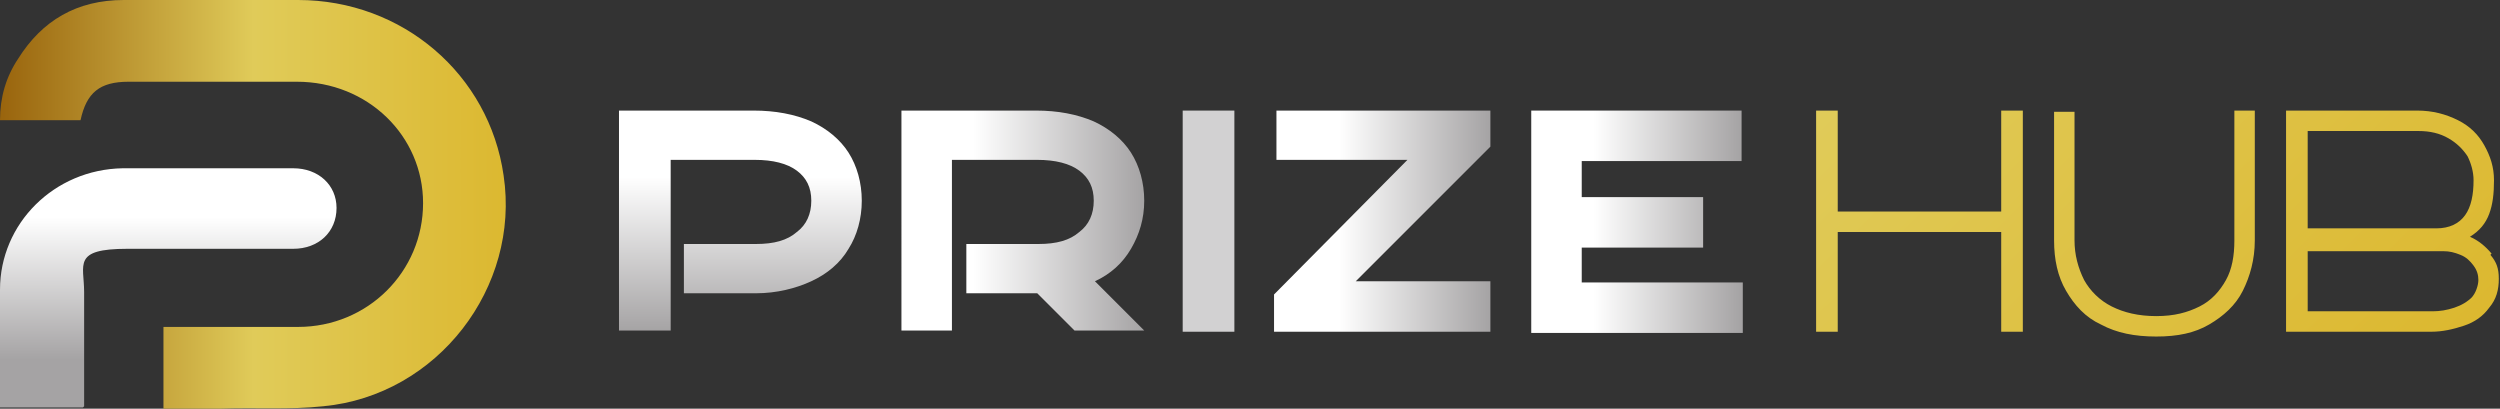
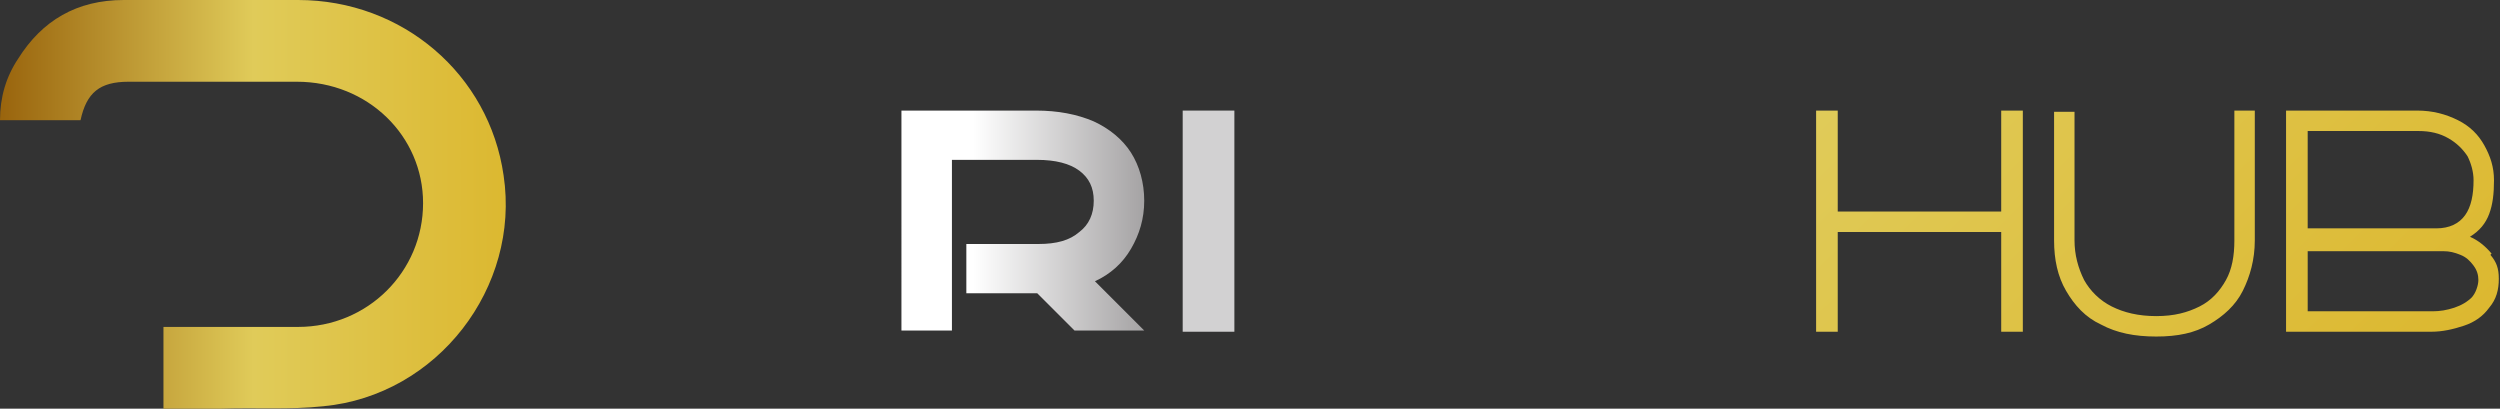
<svg xmlns="http://www.w3.org/2000/svg" xmlns:xlink="http://www.w3.org/1999/xlink" id="Layer_1" version="1.1" viewBox="0 0 208 34">
  <rect x="0" y="0" width="208" height="34" fill="#333333" stroke="none" />
  <defs>
    <style> .st0 { fill: none; } .st1 { fill: url(#linear-gradient2); } .st2 { fill: url(#linear-gradient1); } .st3 { fill: url(#linear-gradient3); } .st4 { fill: url(#linear-gradient6); } .st5 { fill: url(#linear-gradient7); } .st6 { fill: url(#linear-gradient5); } .st7 { fill: url(#linear-gradient4); } .st8 { fill: url(#linear-gradient); } .st9 { clip-path: url(#clippath); } </style>
    <clipPath id="clippath">
      <rect class="st0" width="208" height="34" />
    </clipPath>
    <linearGradient id="linear-gradient" x1="-262" y1="104.9" x2="-219.8" y2="104.9" gradientTransform="translate(262 121.9) scale(1 -1)" gradientUnits="userSpaceOnUse">
      <stop offset="0" stop-color="#99640d" />
      <stop offset=".5" stop-color="#e0cb59" />
      <stop offset="1" stop-color="#dcb830" />
    </linearGradient>
    <linearGradient id="linear-gradient1" x1="-248" y1="107.8" x2="-248" y2="88" gradientTransform="translate(262 121.9) scale(1 -1)" gradientUnits="userSpaceOnUse">
      <stop offset=".2" stop-color="#fff" />
      <stop offset=".8" stop-color="#a5a3a4" />
    </linearGradient>
    <linearGradient id="linear-gradient2" x1="-200.5" y1="112.7" x2="-200.5" y2="94.3" gradientTransform="translate(262 121.9) scale(1 -1)" gradientUnits="userSpaceOnUse">
      <stop offset=".3" stop-color="#fff" />
      <stop offset="1" stop-color="#a5a3a4" />
    </linearGradient>
    <linearGradient id="linear-gradient3" x1="-187.1" y1="103.5" x2="-166.8" y2="103.5" xlink:href="#linear-gradient2" />
    <linearGradient id="linear-gradient4" x1="-161.4" y1="103.5" x2="-161.4" y2="103.5" xlink:href="#linear-gradient2" />
    <linearGradient id="linear-gradient5" x1="-156" y1="103.5" x2="-138" y2="103.5" xlink:href="#linear-gradient2" />
    <linearGradient id="linear-gradient6" x1="-134.7" y1="103.5" x2="-117.1" y2="103.5" xlink:href="#linear-gradient2" />
    <linearGradient id="linear-gradient7" x1="-101.9" y1="121.4" x2="-66.2" y2="85.1" gradientTransform="translate(262 121.9) scale(1 -1)" gradientUnits="userSpaceOnUse">
      <stop offset="0" stop-color="#e0cb59" />
      <stop offset="1" stop-color="#dcb830" />
    </linearGradient>
  </defs>
  <g class="st9">
    <g>
      <path class="st8" d="M6.8,10H0C0,8.1.5,6.4,1.5,4.9,3.5,1.7,6.4,0,10.3,0,15.1,0,20,0,24.8,0c8.7,0,15.9,6.2,17.1,14.6,1.4,9.3-5.5,18.3-15,19.2-2.8.3-5.6.1-8.5.2-1.6,0-3.2,0-4.8,0v-6.8h.9c3.4,0,6.9,0,10.3,0,5.8,0,10.4-4.6,10.4-10.3,0-5.6-4.6-10.1-10.5-10.1-4.7,0-9.3,0-14,0-2.4,0-3.5.9-4,3.2h0Z" />
-       <path class="st2" d="M6.9,33.9H0v-9.8c0-5.5,4.5-10,10.2-10.1,4.7,0,9.5,0,14.2,0,2.1,0,3.6,1.4,3.6,3.3,0,2-1.5,3.4-3.6,3.4-4.6,0-9.2,0-13.8,0s-3.6,1.3-3.6,3.6v9.5h0Z" />
-       <path class="st1" d="M51.4,9.2h11.3c1.8,0,3.4.3,4.8.9,1.3.6,2.4,1.5,3.1,2.6.7,1.1,1.1,2.5,1.1,4s-.4,2.9-1.1,4c-.7,1.2-1.8,2.1-3.1,2.7-1.3.6-2.9,1-4.6,1h-6s0-4.1,0-4.1h6c1.5,0,2.6-.3,3.4-1,.8-.6,1.2-1.5,1.2-2.6s-.4-1.9-1.2-2.5c-.8-.6-2-.9-3.5-.9h-7v14.2h-4.3V9.2s0,0,0,0Z" />
      <path class="st3" d="M74.9,9.2h11.3c1.8,0,3.4.3,4.8.9,1.3.6,2.4,1.5,3.1,2.6.7,1.1,1.1,2.5,1.1,4s-.4,2.8-1.1,4c-.7,1.2-1.7,2.1-3,2.7l4.1,4.1h-5.8l-3.1-3.1h-5.9s0-4.1,0-4.1h6c1.5,0,2.6-.3,3.4-1,.8-.6,1.2-1.5,1.2-2.6s-.4-1.9-1.2-2.5c-.8-.6-2-.9-3.5-.9h-7.1v14.2h-4.2V9.2Z" />
      <path class="st7" d="M98.5,9.2h4.2v18.4h-4.3V9.2Z" />
-       <path class="st6" d="M106,24.5l11.1-11.2h-10.9s0-4.1,0-4.1h17.8v3l-11.2,11.2h11.2v4.2h-18v-3Z" />
-       <path class="st4" d="M127.3,9.2h17.6v4.2h-13.3v3h10.1v4.2h-10.1v2.9h13.4v4.2h-17.6V9.2h0Z" />
      <path class="st5" d="M166.5,17.6h-13.6v-8.4h-1.8v18.4h1.8v-8.3h13.6v8.3h1.8V9.2h-1.8v8.4h0ZM185.9,20c0,1.3-.2,2.4-.7,3.3-.5.9-1.2,1.7-2.2,2.2-1,.5-2.1.8-3.6.8s-2.7-.3-3.7-.8-1.8-1.3-2.3-2.2c-.5-1-.8-2.1-.8-3.3v-10.7s-1.7,0-1.7,0v10.7c0,1.6.3,3,1,4.2.7,1.2,1.6,2.2,2.9,2.8,1.3.7,2.8,1,4.6,1s3.2-.3,4.4-1c1.2-.7,2.2-1.6,2.8-2.8.6-1.2,1-2.6,1-4.2v-10.8s-1.7,0-1.7,0v10.8ZM207.3,21.1c-.5-.6-1.1-1.1-1.8-1.4.8-.5,1.3-1.1,1.6-1.9.3-.8.4-1.7.4-2.8s-.3-2-.8-2.9c-.5-.9-1.2-1.6-2.2-2.1-1-.5-2.1-.8-3.4-.8h-10.9v18.4h12.1c.9,0,1.8-.2,2.7-.5.9-.3,1.6-.8,2.1-1.5.6-.7.8-1.5.8-2.4s-.2-1.4-.7-2h0ZM192,10.9h9.2c1,0,1.8.2,2.5.6.7.4,1.2.9,1.6,1.5.3.6.5,1.3.5,2,0,1.2-.2,2.2-.7,2.9-.5.7-1.3,1.1-2.4,1.1h-10.7v-8.2h0ZM205.7,24.7c-.4.4-.9.7-1.5.9-.6.2-1.2.3-1.8.3h-10.4v-5h11.3c.5,0,.9.1,1.4.3.5.2.8.5,1.1.9.3.4.4.8.4,1.2s-.2,1.1-.6,1.5h0Z" />
    </g>
  </g>
</svg>